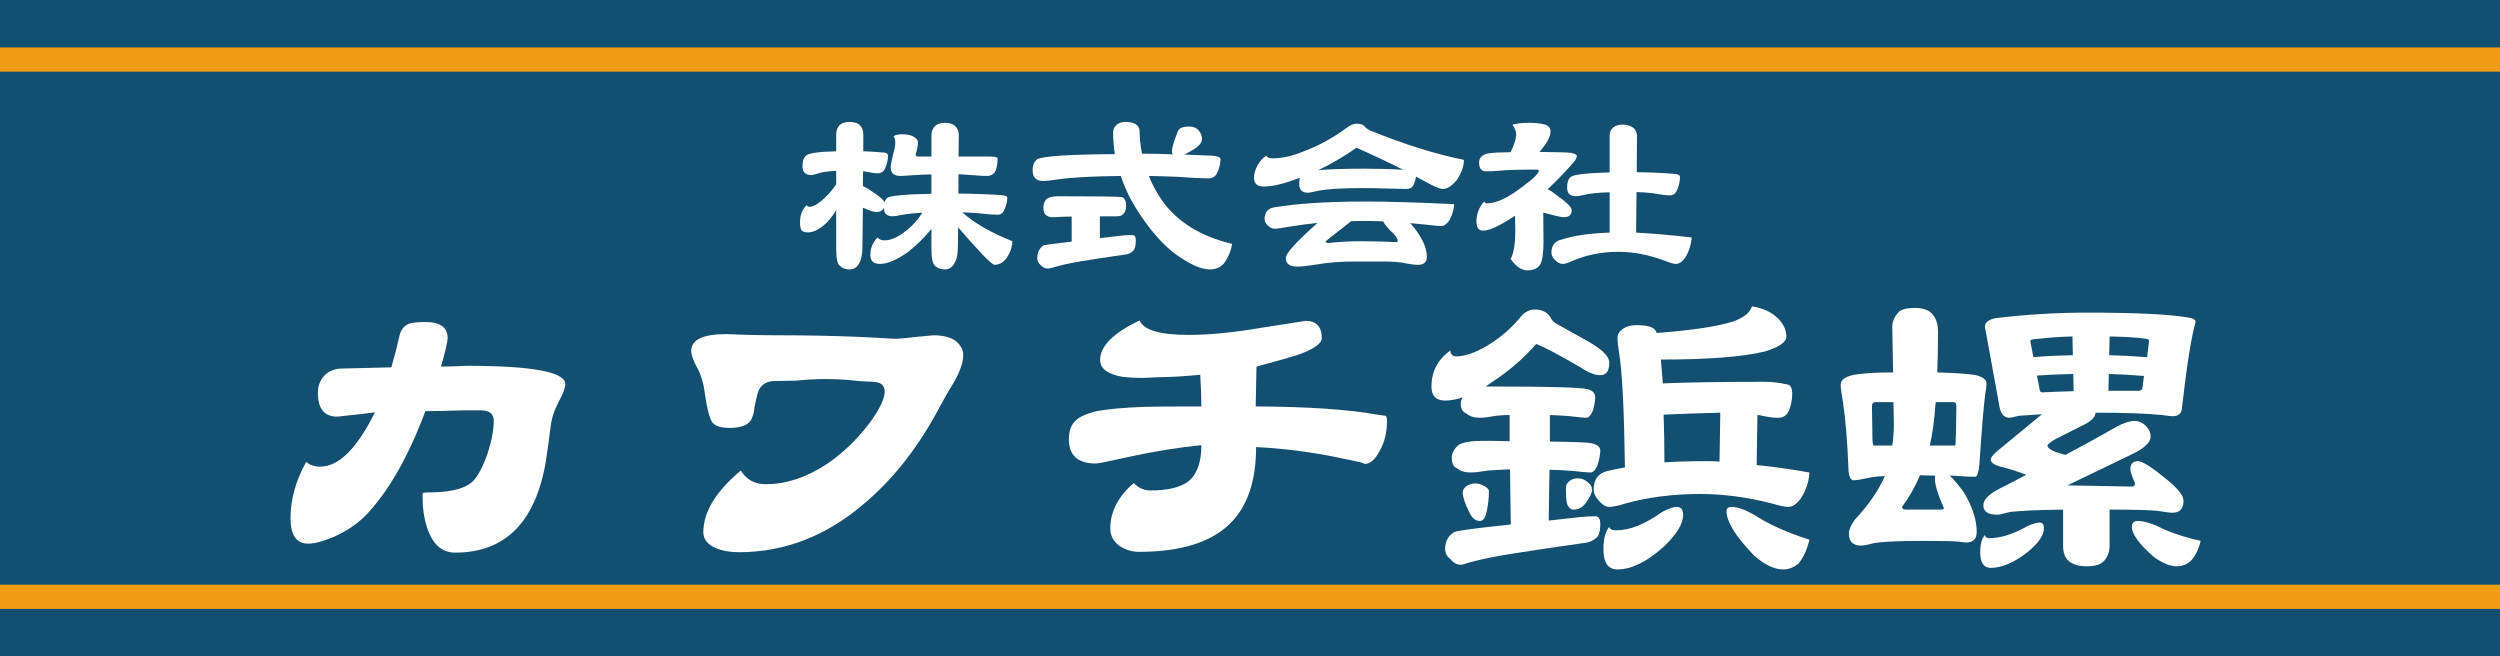
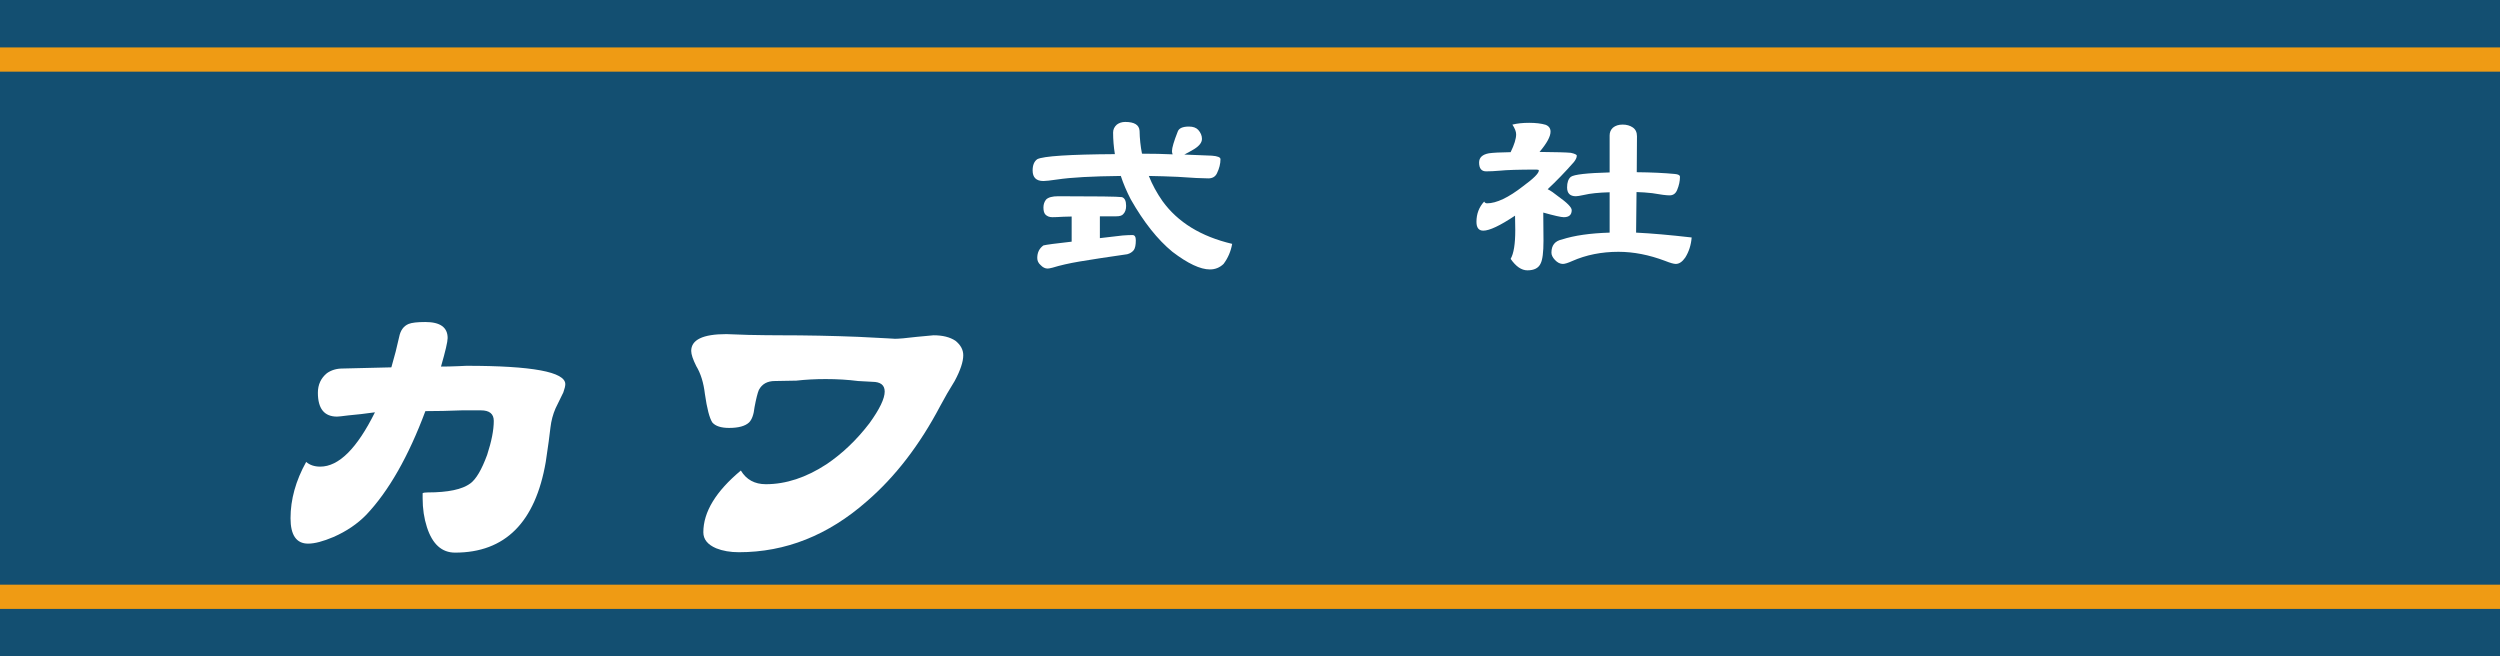
<svg xmlns="http://www.w3.org/2000/svg" version="1.1" id="レイヤー_1" width="677.029" height="177.742" viewBox="0 0 677.029 177.742" overflow="visible" enable-background="new 0 0 677.029 177.742" xml:space="preserve">
  <rect fill="#134F71" width="677.029" height="177.742" />
  <path fill="#FFFFFF" d="M153.09,104.034c0,0.494-0.177,1.235-0.529,2.223c-0.706,1.412-1.412,2.858-2.117,4.34  c-0.706,1.623-1.165,3.353-1.376,5.187c-0.212,1.977-0.636,5.081-1.271,9.314c-2.823,16.372-11.009,24.558-24.557,24.558  c-3.6,0-6.14-2.293-7.621-6.881c-0.777-2.398-1.165-5.01-1.165-7.832v-1.376c0.212-0.141,0.671-0.212,1.376-0.212  c5.504,0,9.351-0.812,11.538-2.435c1.552-1.129,3.069-3.704,4.552-7.728c1.199-3.669,1.799-6.738,1.799-9.208  c0-1.905-1.165-2.858-3.493-2.858h-5.08c-3.67,0.142-6.987,0.212-9.95,0.212c-4.587,12.279-9.915,21.629-15.983,28.05  c-2.399,2.471-5.363,4.481-8.891,6.033c-2.823,1.2-5.117,1.8-6.881,1.8c-3.176,0-4.763-2.293-4.763-6.88  c0-5.081,1.411-10.162,4.233-15.243c0.988,0.848,2.258,1.271,3.811,1.271c5.01,0,9.95-4.904,14.819-14.713  c-2.471,0.354-4.905,0.636-7.304,0.847c-1.623,0.212-2.611,0.317-2.964,0.317c-3.458,0-5.187-2.152-5.187-6.457  c0-2.188,0.812-3.951,2.435-5.292c1.199-0.847,2.611-1.271,4.234-1.271c0.211,0,4.621-0.105,13.23-0.317  c0.847-2.893,1.553-5.645,2.117-8.256c0.353-1.764,1.199-2.929,2.54-3.493c0.847-0.353,2.364-0.529,4.552-0.529  c4.021,0,6.033,1.447,6.033,4.34c0,0.988-0.6,3.563-1.799,7.727c1.481,0,2.998-0.035,4.551-0.105  c1.199-0.07,1.976-0.105,2.329-0.105C144.164,99.06,153.09,100.718,153.09,104.034z" />
  <path fill="#FFFFFF" d="M260.861,96.201c0,1.765-0.776,4.094-2.329,6.986c-1.411,2.258-2.717,4.517-3.916,6.774  c-5.575,10.585-12.208,19.194-19.899,25.827c-10.444,9.174-21.982,13.76-34.613,13.76c-2.328,0-4.375-0.353-6.139-1.058  c-2.329-0.988-3.493-2.435-3.493-4.34c0-5.504,3.387-11.079,10.161-16.725c1.482,2.471,3.74,3.705,6.774,3.705  c5.434,0,10.902-1.799,16.407-5.398c4.304-2.893,8.185-6.598,11.643-11.114c2.752-3.811,4.129-6.668,4.129-8.574  c0-1.764-1.13-2.646-3.388-2.646c0.07,0-1.199-0.07-3.811-0.212c-2.752-0.353-5.681-0.529-8.785-0.529  c-2.823,0-5.47,0.142-7.938,0.423c-2.471,0.071-4.411,0.106-5.822,0.106c-2.047,0-3.493,0.812-4.34,2.435  c-0.354,0.847-0.741,2.399-1.164,4.657c-0.212,1.977-0.706,3.353-1.481,4.128c-1.059,0.988-2.858,1.482-5.398,1.482  c-2.188,0-3.705-0.494-4.552-1.482c-0.776-1.199-1.446-3.775-2.011-7.727c-0.354-3.034-1.13-5.539-2.329-7.516  c-0.918-1.834-1.376-3.21-1.376-4.128c0-3.034,3.175-4.552,9.526-4.552c0.494,0,2.47,0.071,5.928,0.212  c3.387,0.07,6.209,0.105,8.468,0.105c7.268,0,14.396,0.142,21.382,0.424c7.057,0.354,10.302,0.529,9.737,0.529  c1.129,0,3.141-0.176,6.034-0.529c2.893-0.282,4.41-0.424,4.551-0.424c2.47,0,4.445,0.494,5.928,1.482  C260.155,93.414,260.861,94.72,260.861,96.201z" />
-   <path fill="#FFFFFF" d="M375.623,113.984c0,3.105-0.672,5.822-2.012,8.15c-1.199,2.328-2.541,3.492-4.021,3.492l-1.059-0.423  l-7.092-1.482c-7.058-1.41-14.15-2.292-21.277-2.646c0,9.174-2.329,16.054-6.985,20.641c-5.152,5.151-13.408,7.727-24.769,7.727  c-1.977,0-3.812-0.6-5.505-1.8c-1.482-1.199-2.223-2.716-2.223-4.551c0-4.516,2.117-8.609,6.352-12.279  c1.27,1.342,2.787,2.012,4.551,2.012c4.799,0,8.292-0.882,10.479-2.646c2.188-1.976,3.281-5.187,3.281-9.632  c-6.14,0.635-12.35,1.623-18.63,2.964c-5.998,1.341-9.314,2.011-9.949,2.011c-4.869,0-7.304-2.188-7.304-6.563  c0-2.682,0.882-4.587,2.646-5.716c0.917-0.635,2.398-1.235,4.445-1.8c3.034-0.635,7.515-1.058,13.442-1.271  c1.905-0.07,7.021-0.105,15.349-0.105c0-2.752-0.106-5.609-0.317-8.573c-4.517,0.424-8.08,0.635-10.691,0.635  c-0.354,0-1.129,0.035-2.328,0.105c-1.059,0.071-1.905,0.106-2.54,0.106c-2.047,0-3.917-0.105-5.61-0.317  c-3.952-0.705-5.928-2.223-5.928-4.552c0-3.74,3.563-7.304,10.69-10.691c1.059,2.611,5.504,3.917,13.337,3.917  c5.716,0,12.42-0.67,20.112-2.012c7.761-1.199,11.572-1.799,11.432-1.799c2.963,0,4.445,1.553,4.445,4.657  c0,1.553-2.258,3.105-6.774,4.657c-2.751,0.848-6.386,1.87-10.901,3.069l-0.213,10.797c14.113,0.07,25.086,0.812,32.92,2.223  c0.564,0.071,1.305,0.177,2.223,0.317C375.48,112.749,375.623,113.208,375.623,113.984z" />
-   <path fill="#FFFFFF" d="M392.736,94.931c0.141,1.059,0.669,1.588,1.587,1.588c2.328,0,5.116-0.952,8.362-2.857  c3.316-1.976,6.245-4.445,8.786-7.41c1.199-1.622,2.575-2.434,4.128-2.434c1.904,0,3.315,0.671,4.233,2.011  c0.282,0.706,0.812,1.306,1.588,1.8l7.409,4.128c4.657,2.47,6.986,4.622,6.986,6.456c0,2.259-0.812,3.388-2.435,3.388  c-1.482,0-3.211-0.67-5.187-2.011c-5.787-3.387-9.845-5.539-12.173-6.457c-3.387,3.952-7.551,7.516-12.49,10.69  c-0.424,0.354-0.847,0.636-1.27,0.847c0.564,0,1.164,0,1.799,0c15.595,0,24.239,0.247,25.934,0.741  c1.34,0.354,2.011,1.094,2.011,2.223c0,0.848-0.212,2.047-0.635,3.599c-0.564,1.271-1.165,1.905-1.8,1.905  c-0.564,0-2.012-0.141-4.34-0.423c-1.553-0.141-3.387-0.247-5.504-0.317v7.197c6.421,0.071,10.161,0.213,11.22,0.424  c1.623,0.354,2.435,1.023,2.435,2.011c0,0.918-0.247,2.224-0.741,3.917c-0.564,1.341-1.2,2.011-1.905,2.011  c-0.635,0-2.258-0.141-4.868-0.424c-1.694-0.141-3.776-0.246-6.245-0.317l-0.212,13.761l8.573-0.953  c1.553-0.141,2.894-0.211,4.022-0.211c0.917,0,1.376,0.706,1.376,2.116c0,1.694-0.282,2.858-0.847,3.493  c-0.706,0.706-1.553,1.2-2.54,1.482c-8.469,1.199-15.349,2.223-20.641,3.069c-4.517,0.706-8.433,1.518-11.749,2.435  c-0.918,0.354-1.589,0.529-2.012,0.529c-1.059,0-1.977-0.494-2.752-1.482c-0.988-0.705-1.481-1.622-1.481-2.752  c0-2.116,0.847-3.669,2.54-4.657c1.481-0.423,5.962-1.022,13.442-1.799l1.8-0.212l-0.212-14.925  c-2.117,0.07-4.093,0.177-5.928,0.317c-2.117,0.354-3.704,0.529-4.763,0.529c-1.553,0-2.788-0.388-3.705-1.164  c-0.918-0.353-1.376-1.27-1.376-2.752c0-1.341,0.635-2.541,1.905-3.6c1.27-0.705,3.457-1.059,6.563-1.059  c2.611,0,5.011,0.036,7.198,0.106v-7.092c-1.342,0-2.576,0.07-3.705,0.211c-1.905,0.354-3.352,0.529-4.34,0.529  c-1.553,0-2.787-0.388-3.704-1.164c-0.988-0.423-1.482-1.305-1.482-2.646c0-0.635,0.176-1.199,0.529-1.693  c-1.765,0.564-3.353,0.847-4.763,0.847c-2.471,0-3.705-1.27-3.705-3.811C387.655,100.647,389.348,97.401,392.736,94.931z   M399.404,130.92c0.917,0,1.799,0.247,2.646,0.741c0.775,0.494,1.164,0.917,1.164,1.27c0,1.977-0.212,3.882-0.635,5.716  c-0.354,1.623-0.953,2.435-1.8,2.435c-1.199,0-2.152-0.775-2.857-2.328c-1.2-2.399-1.8-4.199-1.8-5.398  c0-0.564,0.317-1.129,0.953-1.693C397.921,131.167,398.698,130.92,399.404,130.92z M427.348,129.544  c0.987,0,1.869,0.354,2.646,1.059c0.775,0.635,1.164,1.306,1.164,2.011c0,0.848-0.601,2.082-1.8,3.705  c-0.847,1.129-1.94,1.693-3.281,1.693c-0.635,0-1.164-0.423-1.588-1.271c-0.282-0.635-0.423-2.151-0.423-4.551  c0-0.776,0.282-1.376,0.847-1.8C425.478,129.826,426.29,129.544,427.348,129.544z M474.451,82.97  c2.893,0.424,5.257,1.518,7.092,3.281c1.482,1.553,2.224,3.176,2.224,4.869c0,1.553-2.012,2.93-6.034,4.129  c-6.14,1.411-15.278,2.116-27.415,2.116c-0.212,0-0.388,0-0.528,0c0.141,1.906,0.316,4.059,0.528,6.457  c6.845-0.281,16.019-0.423,27.521-0.423c2.116,0,4.198,0.247,6.245,0.74c0.846,0.142,1.27,0.988,1.27,2.541  c0,1.623-0.317,3.176-0.952,4.657c-0.564,1.199-1.518,1.799-2.858,1.799s-2.929-0.211-4.763-0.635  c-0.283-0.07-0.565-0.105-0.847-0.105l-0.212,13.549c4.375,0.424,9.138,1.094,14.29,2.011c-0.142,2.541-0.918,4.869-2.329,6.986  c-1.059,1.553-2.224,2.328-3.493,2.328c-0.848,0-2.329-0.317-4.445-0.952c-6.634-1.693-13.056-2.541-19.265-2.541  c-7.48,0-14.325,0.883-20.535,2.646c-1.835,0.564-3.211,0.847-4.128,0.847c-0.918,0-1.87-0.564-2.857-1.693  c-0.918-1.059-1.376-2.046-1.376-2.964c0-2.822,1.27-4.517,3.811-5.081c1.481-0.353,3.034-0.67,4.657-0.952  c-0.212-15.595-0.741-25.968-1.588-31.12c-0.283-1.623-0.424-2.928-0.424-3.916s0.458-1.8,1.376-2.435  c0.988-0.705,2.223-1.059,3.705-1.059c3.176,0,4.975,0.601,5.398,1.8c0.07,0.07,0.105,0.177,0.105,0.317  c9.597-0.705,16.583-1.764,20.958-3.176C472.333,85.934,473.957,84.593,474.451,82.97z M454.022,137.271  c1.199,0,1.8,0.706,1.8,2.117c0,2.471-1.8,5.398-5.398,8.785c-4.517,4.023-8.645,6.034-12.385,6.034  c-2.541,0-3.811-1.835-3.811-5.505c0-2.752,0.529-4.763,1.588-6.033c0.141,0.636,0.741,0.953,1.8,0.953  c3.739,0,7.902-1.658,12.49-4.976C451.87,137.729,453.174,137.271,454.022,137.271z M450.741,125.204  c3.528-0.211,7.339-0.317,11.432-0.317c1.129,0,2.293,0.035,3.493,0.105l0.212-13.231c-5.717,0.142-10.833,0.318-15.349,0.529  C450.669,116.172,450.741,120.477,450.741,125.204z M468.947,137.271c1.553,0,3.634,0.741,6.245,2.223  c3.74,2.471,8.68,4.693,14.819,6.669c-0.636,2.682-1.624,4.834-2.964,6.457c-1.271,1.059-2.646,1.588-4.129,1.588  c-2.399,0-5.01-1.234-7.832-3.705c-5.011-5.151-7.516-9.174-7.516-12.067C467.571,137.659,468.029,137.271,468.947,137.271z" />
-   <path fill="#FFFFFF" d="M512.663,100.858l-0.212-12.384c0-1.341,0.529-2.611,1.588-3.811c0.705-0.847,2.188-1.271,4.445-1.271  c1.976,0,3.458,0.424,4.446,1.271c1.27,1.199,1.905,2.929,1.905,5.187c0,4.022-0.071,7.691-0.212,11.008  c5.01,0.142,8.503,0.389,10.479,0.741c1.904,0.494,2.857,1.235,2.857,2.223c0,0.776-0.106,1.693-0.317,2.752  c-0.494,3.882-1.023,10.232-1.588,19.053c-0.212,2.329-0.6,3.493-1.164,3.493c-1.059,0-2.682-0.07-4.869-0.212  c-0.564-0.07-1.235-0.105-2.011-0.105c0.987,0.918,2.222,2.364,3.704,4.34c2.398,3.952,3.599,7.586,3.599,10.902  c0,1.906-0.953,2.858-2.857,2.858c-0.283,0-0.953-0.07-2.012-0.212c-1.059-0.141-4.304-0.212-9.737-0.212  c-6.704,0-11.149,0.212-13.337,0.635c-1.553,0.424-2.683,0.636-3.388,0.636c-2.188,0-3.281-1.094-3.281-3.281  c0-0.988,0.529-2.223,1.588-3.705c3.811-4.093,6.527-8.045,8.15-11.855c-1.623,0.071-2.964,0.213-4.022,0.424  c-2.258,0.494-3.74,0.741-4.445,0.741c-0.777,0-1.235-0.917-1.376-2.752c-0.283-7.551-0.777-13.654-1.482-18.313  c-0.424-2.398-0.635-3.986-0.635-4.763c0-1.27,1.059-2.152,3.176-2.646C503.983,101.105,507.652,100.858,512.663,100.858z   M507.371,120.652h5.08c0.282-1.834,0.424-3.739,0.424-5.716l-0.106-6.033h-4.975c-0.564,0-0.847,0.389-0.847,1.164l0.105,6.88  C507.052,119.418,507.158,120.652,507.371,120.652z M519.966,128.697c-1.271,3.034-2.894,5.892-4.869,8.573  c0,0.494,0.388,0.741,1.164,0.741h9.315c0.564,0,0.847-0.141,0.847-0.424c-1.623-3.598-2.435-6.279-2.435-8.044  c0-0.353,0.035-0.6,0.105-0.741C522.824,128.803,521.448,128.768,519.966,128.697z M524.201,108.903  c-0.354,4.869-0.883,8.786-1.588,11.749h6.88c0.07,0,0.141-1.234,0.212-3.705l0.105-6.88c0-0.775-0.247-1.164-0.741-1.164H524.201z   M552.356,141.505c0.775,0,1.164,0.529,1.164,1.588c0,1.835-1.447,3.952-4.34,6.351c-3.67,2.894-7.021,4.34-10.056,4.34  c-1.905,0-2.857-1.411-2.857-4.234c0-2.188,0.423-3.739,1.271-4.657c0.07,0.564,0.458,0.847,1.164,0.847  c3.104,0,6.563-1.094,10.373-3.281C550.556,141.822,551.65,141.505,552.356,141.505z M565.27,84.664  c12.843,0,21.84,0.424,26.991,1.27c1.553,0.212,2.329,0.636,2.329,1.271c-1.13,3.881-2.365,11.644-3.705,23.287  c-0.07,1.482-0.917,2.223-2.54,2.223c-0.424,0-1.377-0.105-2.858-0.317c-3.952-0.424-9.95-0.636-17.994-0.636  c0,0.988-0.848,1.977-2.541,2.964l-8.785,4.446c-1.129,0.776-1.693,1.271-1.693,1.481c0,0.564,0.775,1.165,2.328,1.8l2.541,0.74  c4.657-2.469,9.209-4.974,13.654-7.515c2.046-1.129,3.774-1.693,5.187-1.693c0.917,0,1.834,0.389,2.752,1.164  c0.988,0.918,1.482,1.94,1.482,3.069c0,1.482-1.518,2.999-4.552,4.552l-17.994,8.68l17.465,0.317c0.564,0,0.847-0.282,0.847-0.847  c-0.848-2.046-1.271-3.316-1.271-3.811c0-1.481,0.705-2.223,2.117-2.223c1.129,0,3.635,1.588,7.516,4.763  c3.175,2.541,4.763,4.517,4.763,5.928c0,2.188-0.988,3.281-2.963,3.281c-0.636,0-2.012-0.176-4.129-0.529  c-2.611-0.211-6.668-0.317-12.172-0.317h-0.741v9.738c0,1.693-0.529,3.104-1.588,4.233c-0.848,0.918-2.399,1.376-4.657,1.376  c-2.047,0-3.635-0.458-4.764-1.376c-1.059-0.846-1.588-2.257-1.588-4.233v-9.738c-6.28,0.07-11.078,0.282-14.395,0.635  c-1.836,0.494-2.965,0.741-3.388,0.741c-2.541,0-3.811-0.847-3.811-2.54c0-1.553,1.552-3.104,4.657-4.657  c2.398-1.199,4.728-2.399,6.986-3.6c-2.188-0.846-4.234-1.517-6.14-2.011c-2.329-0.494-3.493-1.199-3.493-2.117  c0-0.705,1.023-1.834,3.07-3.387l10.796-8.892c-2.47,0.142-4.587,0.282-6.351,0.423c-1.271,0.354-2.082,0.529-2.435,0.529  c-1.623,0-2.576-1.27-2.857-3.811l-3.811-20.852c0-1.199,1.022-1.976,3.069-2.329C548.722,85.158,556.943,84.664,565.27,84.664z   M550.663,96.73c3.034-0.282,6.598-0.459,10.69-0.529l-0.105-5.081c-3.246,0.071-6.316,0.283-9.209,0.636  c-1.482,0.07-2.223,0.247-2.223,0.529L550.663,96.73z M553.097,106.257c2.893-0.141,5.716-0.247,8.468-0.317l-0.105-4.657  c-3.74,0.07-7.022,0.212-9.845,0.423l0.741,3.705C552.356,105.975,552.603,106.257,553.097,106.257z M571.091,101.282l-0.105,4.552  h8.044c0.705,0,1.094-0.247,1.165-0.741l0.423-3.281C577.301,101.529,574.125,101.353,571.091,101.282z M571.303,91.12l-0.106,5.081  c3.387,0.07,6.81,0.247,10.268,0.529l0.529-4.445c0-0.353-0.529-0.564-1.588-0.636C578.359,91.368,575.325,91.191,571.303,91.12z   M579.03,141.081c1.199,0,2.858,0.424,4.976,1.271c3.033,1.623,7.021,2.999,11.961,4.128c-0.565,2.329-1.483,4.164-2.753,5.504  c-1.059,0.918-2.293,1.376-3.704,1.376c-1.835,0-3.917-0.847-6.245-2.54c-3.952-3.457-5.928-6.174-5.928-8.15  C577.336,141.61,577.901,141.081,579.03,141.081z" />
  <g>
-     <path fill="#FFFFFF" d="M226.449,40.964v-4.598c0-0.995,0.318-1.831,0.955-2.508c0.637-0.557,1.513-0.836,2.627-0.836   c1.035,0,1.871,0.199,2.508,0.598c0.835,0.677,1.253,1.592,1.253,2.746v4.598c2.149,0.08,4.041,0.199,5.672,0.358   c0.677,0.08,1.015,0.358,1.015,0.836c0,1.075-0.259,2.229-0.776,3.463c-0.398,0.876-1.075,1.313-2.03,1.313   c-0.637,0-1.752-0.159-3.344-0.478c-0.199-0.039-0.398-0.06-0.597-0.06l-0.06,4.001c0.756,0.318,1.632,0.836,2.627,1.552   c1.95,1.274,3.025,2.229,3.225,2.866c0.159-0.518,0.417-0.936,0.776-1.254c0.995-0.597,4.976-0.955,11.942-1.075v-5.254   c-1.871,0.04-3.642,0.12-5.314,0.239c-1.592,0.119-2.627,0.179-3.105,0.179c-1.751,0-2.627-0.796-2.627-2.389   c0-0.438,0.239-1.671,0.716-3.701c0.358-1.035,0.538-2.051,0.538-3.046c0-0.637-0.16-1.174-0.478-1.612   c0.478-0.357,1.274-0.537,2.389-0.537c1.353,0,2.408,0.239,3.165,0.717c0.716,0.478,1.075,0.955,1.075,1.433   c0,0.876-0.219,2.011-0.657,3.403c0,0.319,0.298,0.479,0.896,0.479h3.403v-5.732c0-1.035,0.318-1.871,0.956-2.508   c0.637-0.597,1.512-0.896,2.627-0.896c1.035,0,1.871,0.199,2.508,0.597c0.875,0.677,1.313,1.612,1.313,2.807l-0.06,5.732h8.419   c1.433,0,2.149,0.159,2.149,0.478c0,1.473-0.199,2.646-0.597,3.522c-0.518,0.836-1.273,1.254-2.269,1.254   c-0.796,0-1.931-0.06-3.404-0.179c-1.393-0.119-2.826-0.219-4.299-0.299l-0.06,5.254c4.538,0.04,8.418,0.18,11.643,0.418   c1.075,0.08,1.612,0.319,1.612,0.717c0,1.075-0.279,2.189-0.836,3.344c-0.358,0.836-0.956,1.254-1.792,1.254   c-1.035,0-2.806-0.14-5.314-0.418c-1.433-0.119-2.846-0.199-4.239-0.239c3.224,2.906,7.742,5.514,13.554,7.822   c-0.04,1.672-0.617,3.264-1.731,4.776c-0.876,1.075-1.891,1.612-3.045,1.612c-0.438,0-1.513-0.896-3.225-2.687   c-2.667-2.866-4.896-5.354-6.688-7.464l-0.06,5.374c0,1.95-0.338,3.443-1.015,4.478c-0.558,1.035-1.413,1.553-2.567,1.553   c-0.995,0-1.851-0.318-2.567-0.955c-0.677-0.518-1.015-2.03-1.015-4.538v-5.493c-1.751,2.189-3.861,4.279-6.329,6.27   c-3.065,2.149-5.593,3.225-7.583,3.225c-1.751,0-2.627-0.796-2.627-2.389c0-1.91,0.657-3.503,1.97-4.776   c0.318,0.518,0.955,0.775,1.911,0.775c1.751,0,3.722-0.896,5.911-2.687c1.632-1.273,3.065-2.865,4.299-4.776   c-2.389,0.119-4.28,0.318-5.672,0.597c-1.194,0.239-1.991,0.358-2.389,0.358c-1.592,0-2.388-0.756-2.388-2.269   c-0.398,0.756-1.115,1.134-2.149,1.134c-0.478,0-1.652-0.397-3.523-1.194l-0.12,10.688c0,1.95-0.318,3.443-0.955,4.478   c-0.558,1.035-1.413,1.553-2.567,1.553c-1.035,0-1.891-0.318-2.568-0.955c-0.677-0.518-1.015-2.03-1.015-4.538V56.906   c-1.075,1.831-2.269,3.265-3.583,4.299c-1.473,1.154-2.827,1.731-4.061,1.731c-0.796,0-1.373-0.179-1.731-0.537   c-0.279-0.478-0.418-1.174-0.418-2.09c0-2.069,0.617-3.662,1.851-4.776c0,0.318,0.259,0.478,0.776,0.478   c0.836,0,1.911-0.558,3.224-1.672c1.433-1.194,2.747-2.667,3.941-4.419v-3.642c-2.27,0.08-4.001,0.339-5.195,0.776   c-0.756,0.238-1.254,0.357-1.493,0.357c-1.632,0-2.448-0.796-2.448-2.388c0-1.354,0.318-2.309,0.956-2.866   C218.945,41.481,221.672,41.084,226.449,40.964z" />
    <path fill="#FFFFFF" d="M301.92,41.74c-0.318-1.99-0.478-3.94-0.478-5.852c0-0.836,0.338-1.552,1.015-2.149   c0.637-0.478,1.394-0.717,2.27-0.717c2.468,0,3.762,0.797,3.881,2.389c0.04,2.149,0.259,4.22,0.657,6.21   c2.985,0,5.751,0.06,8.299,0.179c-0.119-0.278-0.179-0.577-0.179-0.896c0-0.876,0.518-2.627,1.553-5.254   c0.318-0.916,1.333-1.374,3.045-1.374c1.114,0,1.95,0.299,2.508,0.896c0.677,0.757,1.015,1.573,1.015,2.448   c0,0.956-0.696,1.871-2.09,2.747c-1.075,0.637-1.971,1.134-2.687,1.492c2.667,0.08,5.154,0.18,7.463,0.299   c1.553,0.119,2.329,0.438,2.329,0.955c0,1.234-0.318,2.508-0.955,3.821c-0.438,0.916-1.215,1.374-2.329,1.374   c-1.632,0-4.398-0.14-8.299-0.418c-2.628-0.119-5.235-0.199-7.822-0.239c0.955,2.389,2.189,4.657,3.702,6.807   c4.14,5.732,10.429,9.594,18.868,11.584c-0.358,2.03-1.135,3.841-2.329,5.434c-1.035,0.995-2.27,1.492-3.702,1.492   c-2.588,0-5.971-1.592-10.15-4.776c-4.021-3.304-7.782-8.041-11.285-14.211c-1.114-2.149-2.01-4.259-2.687-6.329   c-7.763,0.08-13.494,0.398-17.196,0.955c-1.911,0.279-3.165,0.418-3.762,0.418c-1.95,0-2.926-0.955-2.926-2.866   c0-1.433,0.418-2.447,1.254-3.045C282.535,42.277,289.541,41.82,301.92,41.74z M286.576,53.145c10.429,0,16.181,0.08,17.256,0.239   c0.756,0.238,1.134,1.034,1.134,2.388c0,0.956-0.259,1.692-0.776,2.21c-0.318,0.397-0.936,0.597-1.851,0.597h-4.479v5.911   l6.15-0.717c1.035-0.079,1.931-0.119,2.687-0.119c0.598,0,0.896,0.478,0.896,1.433c0,1.234-0.18,2.11-0.538,2.628   c-0.438,0.558-1.035,0.936-1.791,1.134c-5.294,0.757-9.594,1.414-12.897,1.971c-2.826,0.478-5.274,1.035-7.344,1.672   c-0.637,0.159-1.075,0.239-1.313,0.239c-0.677,0-1.314-0.318-1.911-0.956c-0.597-0.518-0.896-1.154-0.896-1.91   c0-1.473,0.558-2.607,1.672-3.403c0.796-0.199,3.344-0.538,7.643-1.016v-6.807c-0.836,0-1.592,0.021-2.269,0.06   c-1.313,0.08-2.309,0.12-2.985,0.12c-0.797,0-1.434-0.259-1.911-0.776c-0.318-0.398-0.478-1.016-0.478-1.852   s0.239-1.552,0.717-2.149C283.888,53.443,284.983,53.145,286.576,53.145z" />
-     <path fill="#FFFFFF" d="M342.941,42.158c0.158,0.478,0.736,0.717,1.73,0.717c2.787,0,5.832-0.736,9.137-2.21   c3.463-1.273,7.084-3.283,10.865-6.03c0.996-0.756,1.891-1.135,2.688-1.135c1.154,0,1.91,0.279,2.27,0.836   c0.357,0.398,0.836,0.737,1.434,1.016c9.354,3.781,17.813,6.429,25.375,7.941c0,1.751-0.637,3.563-1.91,5.434   c-1.354,1.632-2.607,2.447-3.762,2.447c-0.678,0-1.813-0.418-3.404-1.254c-1.234-0.677-2.527-1.373-3.881-2.09   c-0.119,0.717-0.338,1.453-0.656,2.21c-0.357,0.756-0.996,1.134-1.91,1.134c-0.916,0-2.588-0.039-5.016-0.119   c-2.35-0.079-4.758-0.119-7.225-0.119c-5.613,0-9.674,0.278-12.182,0.836c-1.154,0.278-1.91,0.418-2.268,0.418   c-1.594,0-2.389-0.796-2.389-2.389c0-0.637,0.059-1.194,0.179-1.672c-4.101,1.593-7.364,2.389-9.792,2.389   c-1.752,0-2.627-0.796-2.627-2.389c0-1.035,0.318-2.149,0.955-3.344C341.109,43.711,341.906,42.835,342.941,42.158z    M369.988,54.577c6.012,0,13.953,0.239,23.824,0.717c-0.119,1.672-0.578,3.165-1.373,4.479c-0.678,0.955-1.395,1.433-2.15,1.433   c-0.795,0-2.129-0.119-4-0.358c-1.512-0.159-2.986-0.298-4.418-0.418c0.318,0.358,0.656,0.737,1.016,1.135   c2.348,2.985,3.521,5.652,3.521,8.001c0,1.434-0.795,2.149-2.389,2.149c-0.836,0-1.871-0.119-3.104-0.358   c-1.354-0.357-3.523-0.537-6.508-0.537h-7.523c-4.061,0-7.684,0.299-10.867,0.896c-2.031,0.318-3.583,0.478-4.658,0.478   c-2.109,0-3.164-0.775-3.164-2.328c0-1.234,2.865-4.398,8.598-9.494c-2.666,0.279-5.215,0.617-7.643,1.016   c-1.791,0.358-3.145,0.537-4.061,0.537c-0.597,0-1.193-0.299-1.791-0.896c-0.557-0.558-0.836-1.135-0.836-1.731   c0-1.712,0.797-2.747,2.389-3.105C351.021,55.115,359.4,54.577,369.988,54.577z M356.972,46.099   c2.785-0.278,6.945-0.418,12.479-0.418c4.021,0,7.543,0.1,10.568,0.299c-3.781-1.91-8-3.9-12.658-5.971   C363.937,42.397,360.474,44.427,356.972,46.099z M365.927,59.892l-6.926,5.434c0,0.318,0.238,0.478,0.717,0.478   c2.906-0.318,5.91-0.478,9.016-0.478c2.906,0,5.951,0.08,9.137,0.239c0.438,0,0.656-0.08,0.656-0.239   c0-0.557-0.398-1.254-1.195-2.09c-1.432-1.313-2.348-2.408-2.746-3.284c-1.871-0.079-3.721-0.119-5.553-0.119   C367.958,59.832,366.923,59.852,365.927,59.892z" />
    <path fill="#FFFFFF" d="M414.113,33.262c1.791,0,3.284,0.179,4.479,0.537c0.875,0.358,1.313,0.976,1.313,1.852   c0,1.313-0.995,3.145-2.985,5.493c4.418,0.04,7.244,0.119,8.479,0.238c1.074,0.239,1.612,0.498,1.612,0.776   c0,0.518-0.278,1.114-0.836,1.791c-2.389,2.707-4.737,5.136-7.046,7.285c0.797,0.397,1.731,1.034,2.807,1.91   c2.468,1.752,3.701,3.006,3.701,3.762c0,1.274-0.717,1.911-2.148,1.911c-0.717,0-2.568-0.418-5.553-1.254   c0.039,2.149,0.059,4.697,0.059,7.643c0,3.104-0.258,5.154-0.775,6.149c-0.558,1.234-1.752,1.852-3.583,1.852   c-1.593,0-3.104-1.035-4.538-3.105c0.836-1.433,1.254-4.02,1.254-7.762c0-1.513-0.02-2.826-0.059-3.94   c-4.061,2.707-6.927,4.06-8.599,4.06c-1.234,0-1.851-0.796-1.851-2.388c0-2.149,0.695-3.981,2.09-5.494   c0.158,0.319,0.418,0.479,0.775,0.479c2.548,0,5.813-1.553,9.793-4.657c2.826-2.07,4.238-3.483,4.238-4.24   c0-0.159-0.219-0.238-0.656-0.238c-4.737,0-8.061,0.1-9.971,0.299c-1.354,0.119-2.568,0.179-3.643,0.179   c-1.274,0-1.911-0.796-1.911-2.389c0-1.353,0.896-2.188,2.687-2.508c1.115-0.159,3.065-0.258,5.852-0.298   c0.996-2.03,1.493-3.643,1.493-4.837c0-0.716-0.339-1.592-1.015-2.627C410.849,33.421,412.361,33.262,414.113,33.262z    M435.907,46.696V36.665c0-0.836,0.298-1.532,0.896-2.09c0.677-0.558,1.553-0.836,2.627-0.836c1.075,0,1.99,0.259,2.747,0.776   c0.756,0.518,1.134,1.313,1.134,2.388l-0.059,9.733c3.98,0.04,7.424,0.199,10.329,0.478c0.915,0.08,1.374,0.339,1.374,0.776   c0,1.154-0.26,2.349-0.777,3.582c-0.398,0.955-1.074,1.433-2.029,1.433c-0.877,0-2.449-0.198-4.717-0.597   c-1.395-0.159-2.807-0.259-4.24-0.299l-0.119,10.986c4.14,0.199,9.155,0.638,15.047,1.314c-0.159,2.03-0.736,3.841-1.731,5.433   c-0.796,1.155-1.652,1.732-2.567,1.732c-0.559,0-1.533-0.278-2.926-0.836c-4.34-1.632-8.539-2.448-12.599-2.448   c-4.578,0-8.758,0.836-12.539,2.508c-1.154,0.518-1.99,0.776-2.508,0.776c-0.757,0-1.473-0.358-2.149-1.075   c-0.637-0.677-0.955-1.333-0.955-1.971c0-1.99,0.955-3.184,2.865-3.582c3.305-1.074,7.604-1.691,12.897-1.852V52.07   c-2.985,0.079-5.294,0.318-6.927,0.716c-1.114,0.239-1.851,0.358-2.209,0.358c-1.592,0-2.388-0.796-2.388-2.389   c0-1.353,0.338-2.308,1.015-2.865C426.274,47.254,429.777,46.855,435.907,46.696z" />
  </g>
  <g>
    <rect y="12.844" fill="#EF9B14" width="677.029" height="6.563" />
    <rect y="158.337" fill="#EF9B14" width="677.029" height="6.562" />
  </g>
</svg>